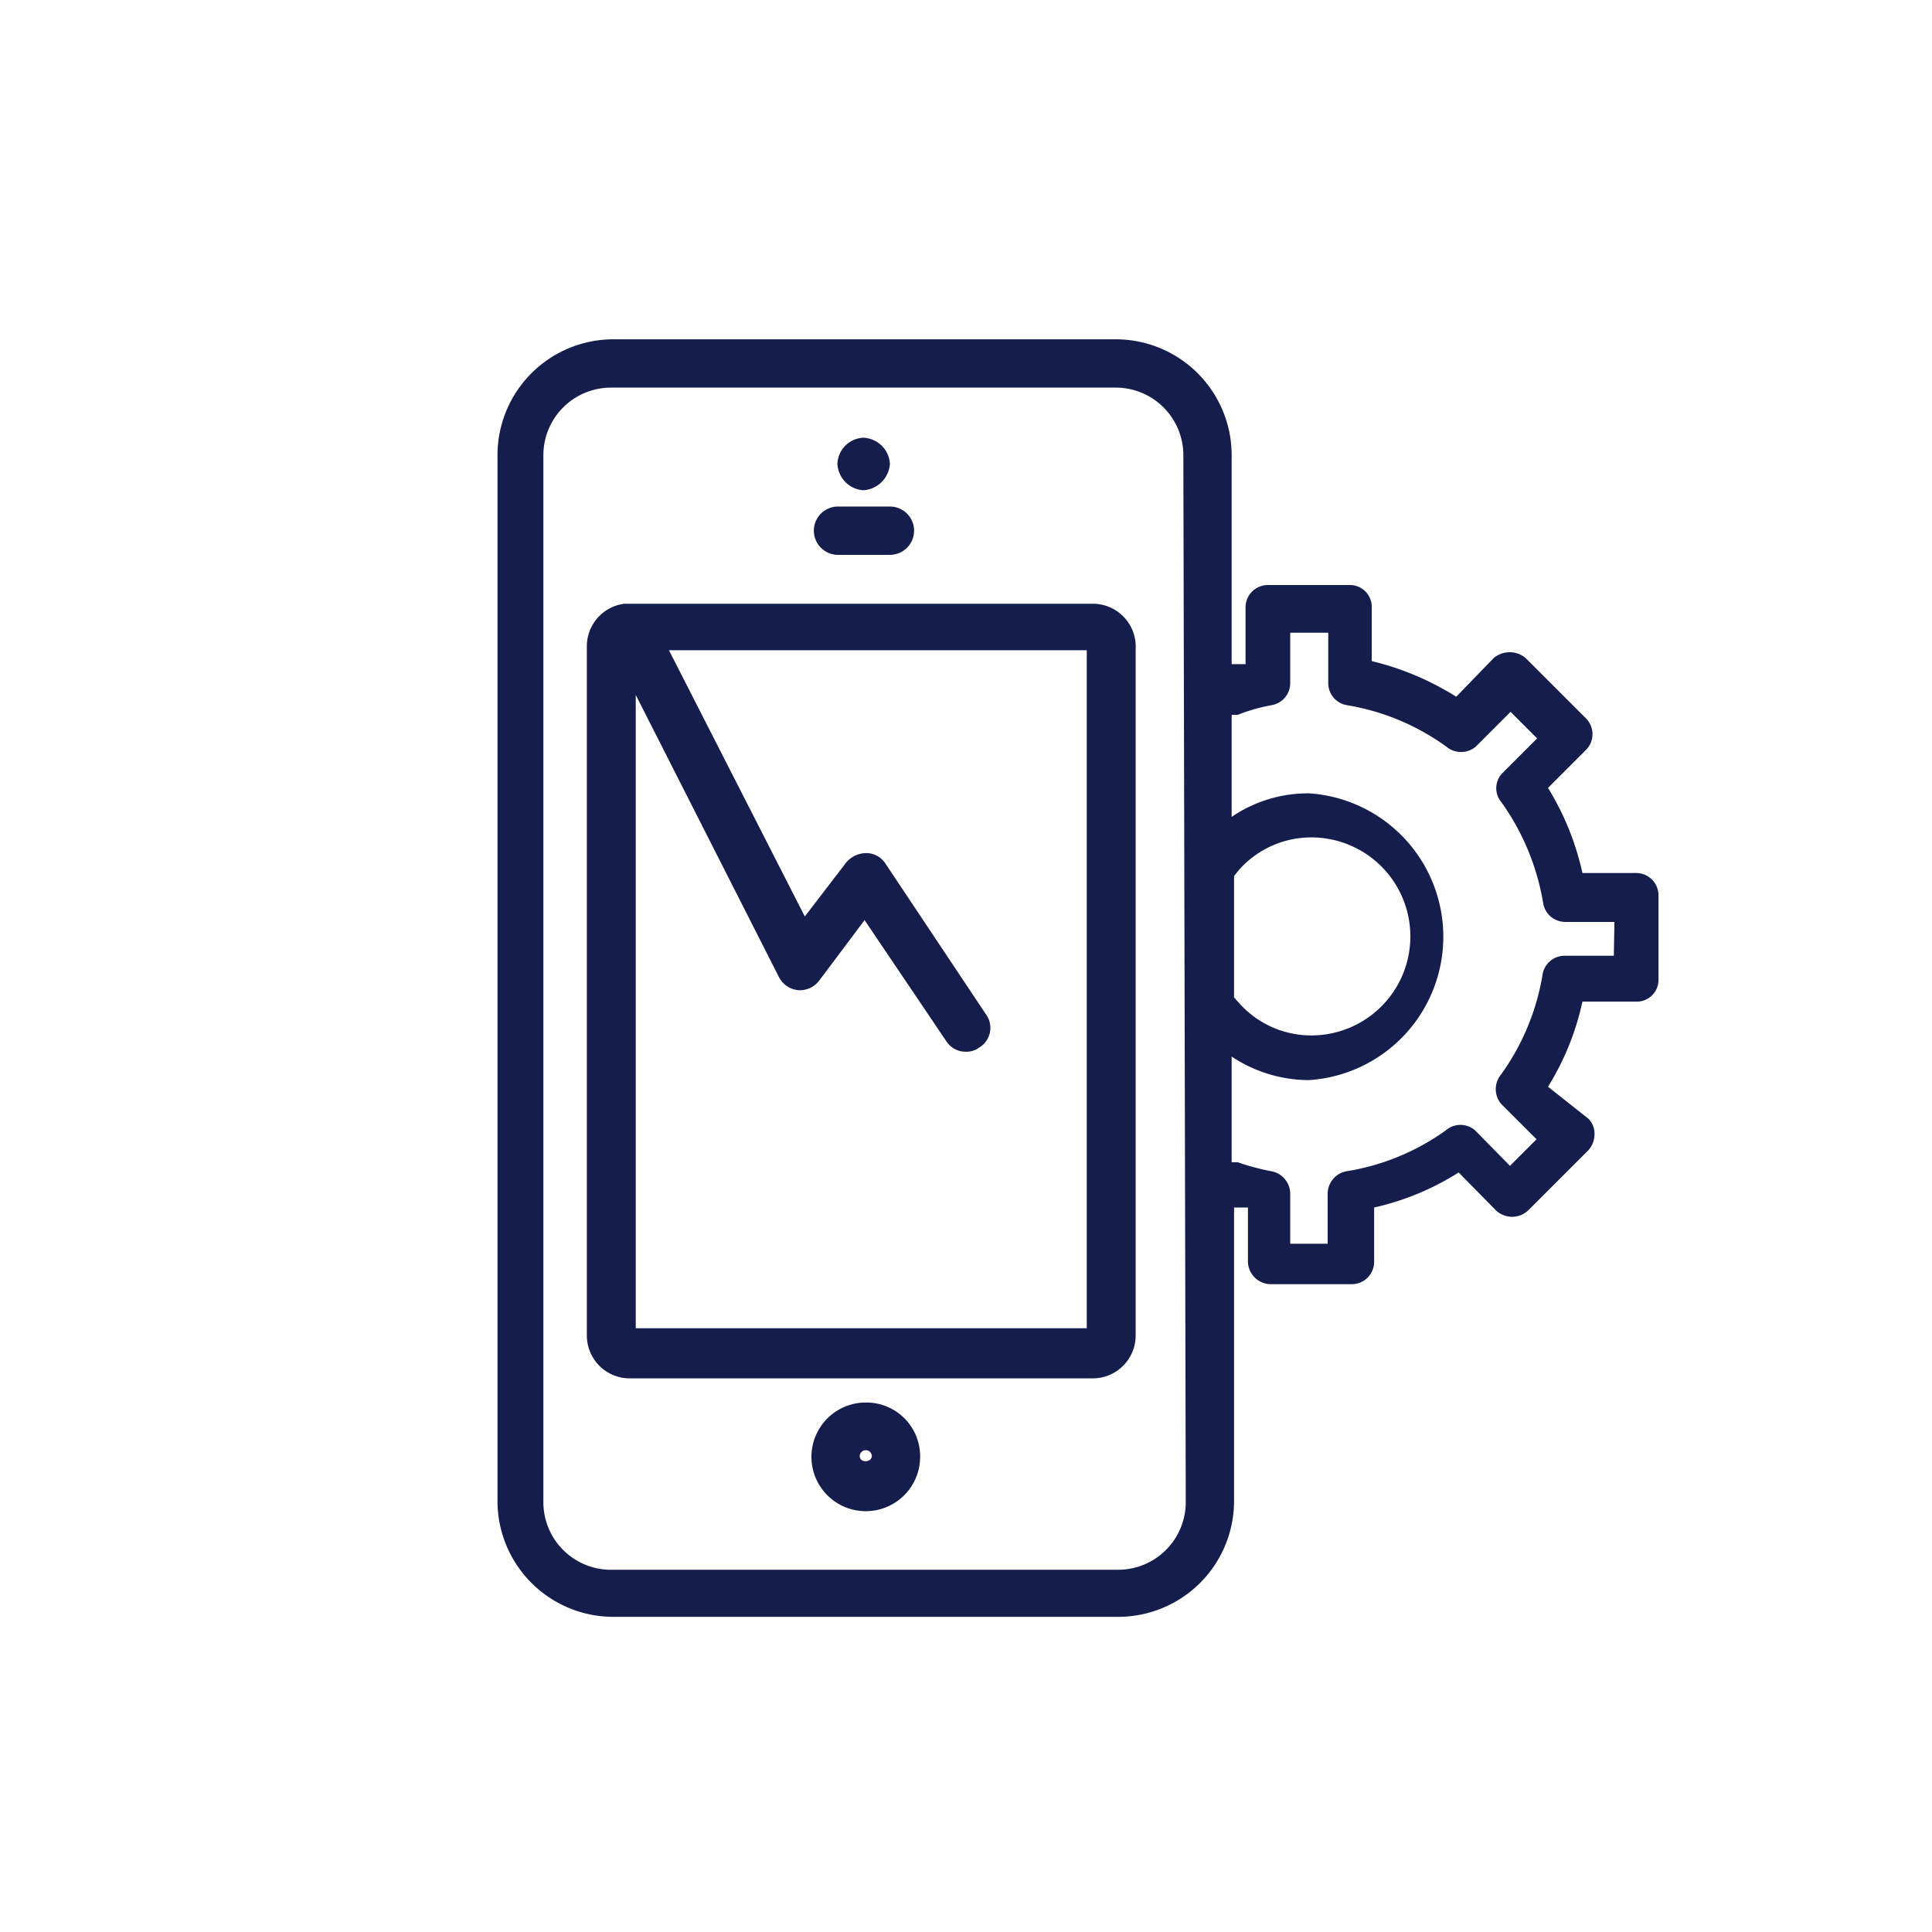
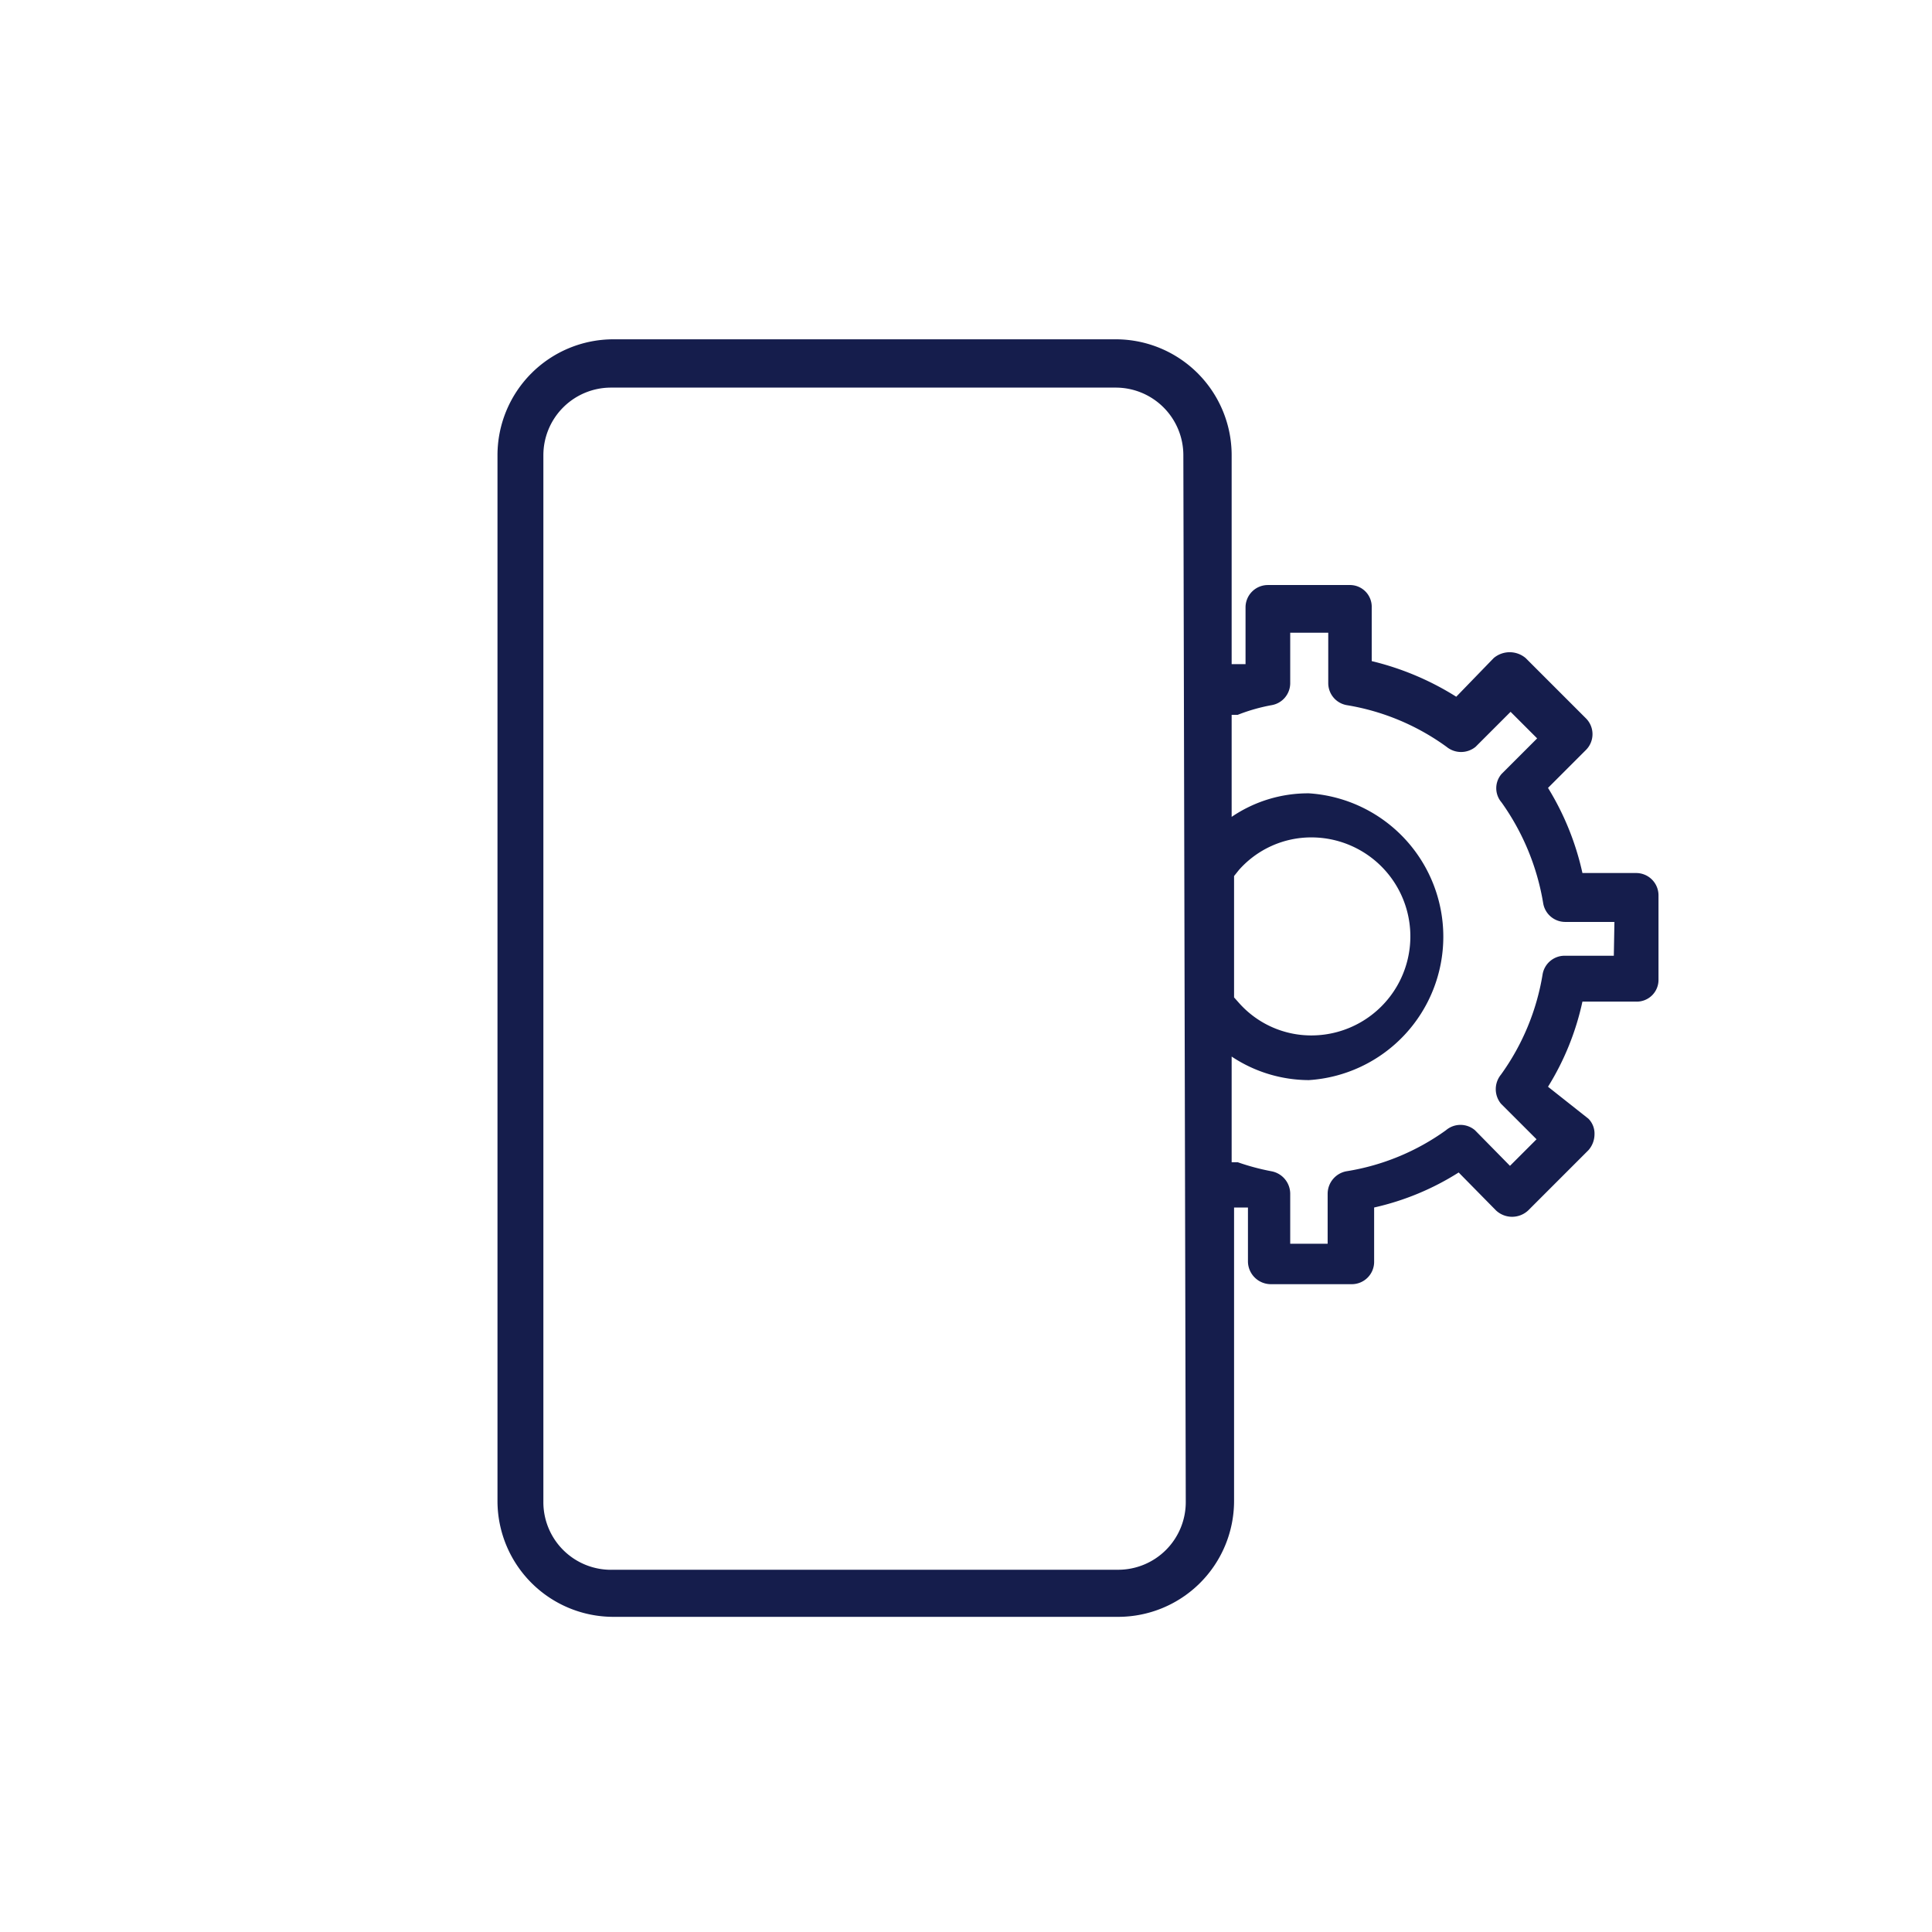
<svg xmlns="http://www.w3.org/2000/svg" data-name="Calque 1" viewBox="0 0 32 32">
-   <path d="M14.34 23.23a.9.9 0 10.9.89.89.89 0 00-.9-.89zm-.1.89a.1.1 0 01.2 0c-.01.11-.2.11-.2 0zM13.88 9.19h.86a.4.4 0 100-.8h-.86a.4.4 0 100 .8zM14.3 8.12a.47.47 0 00.44-.44.46.46 0 00-.44-.43.45.45 0 00-.43.43.46.46 0 00.43.44zM18.1 10h-7.76a.71.71 0 00-.62.69v11.43a.71.71 0 00.71.71h7.67a.71.71 0 00.71-.71V10.75a.71.71 0 00-.71-.75zM18 22h-7.47V11.51l2.37 4.67a.4.4 0 00.32.22.4.4 0 00.35-.16l.75-1 1.35 2a.38.38 0 00.33.18.36.36 0 00.22-.07.38.38 0 00.11-.55l-1.66-2.49a.38.38 0 00-.32-.18.44.44 0 00-.33.15l-.69.9-2.25-4.41H18z" fill="#151d4c" />
  <path d="M27.1 14.46h-.89a4.55 4.55 0 00-.57-1.41l.63-.63a.37.37 0 000-.52l-1-1a.41.41 0 00-.53 0l-.62.64a4.68 4.68 0 00-1.4-.59v-.89a.36.36 0 00-.36-.37H21a.37.37 0 00-.37.37V11h-.23V7.54a1.92 1.92 0 00-1.92-1.92h-8.32a1.92 1.92 0 00-1.92 1.92v17.33a1.92 1.92 0 001.92 1.91h8.36a1.92 1.92 0 001.92-1.91V20h.23v.9a.38.38 0 00.37.37h1.36a.37.37 0 00.36-.37V20a4.42 4.42 0 001.4-.58l.62.63a.39.39 0 00.53 0l1-1a.4.4 0 00.1-.26.35.35 0 00-.1-.26l-.67-.53a4.45 4.45 0 00.57-1.41h.89a.36.36 0 00.37-.36v-1.4a.37.37 0 00-.37-.37zm-7.46 10.41A1.12 1.12 0 0118.52 26h-8.36A1.12 1.12 0 019 24.87V7.54a1.12 1.12 0 011.12-1.12h8.36a1.12 1.12 0 011.12 1.12zm.8-10.36l.08-.1a1.6 1.6 0 011.2-.54 1.64 1.64 0 010 3.28 1.6 1.6 0 01-1.2-.54l-.08-.09zm6.29 1.32h-.82a.37.37 0 00-.36.31 3.92 3.92 0 01-.69 1.66.38.38 0 000 .48l.59.59-.44.44-.58-.59a.37.37 0 00-.48 0 3.86 3.86 0 01-1.65.68.38.38 0 00-.31.37v.83h-.62v-.83a.38.38 0 00-.31-.37 3.87 3.87 0 01-.56-.15h-.1V17.5a2.32 2.32 0 001.28.39 2.38 2.38 0 000-4.75 2.25 2.25 0 00-1.28.39v-1.69h.1a3 3 0 01.56-.16.37.37 0 00.31-.36v-.84H22v.84a.37.37 0 00.31.36 3.88 3.88 0 011.65.69.38.38 0 00.48 0l.58-.58.44.44-.59.59a.36.36 0 000 .47 4 4 0 01.69 1.67.37.37 0 00.36.31h.82z" fill="#151d4c" />
</svg>